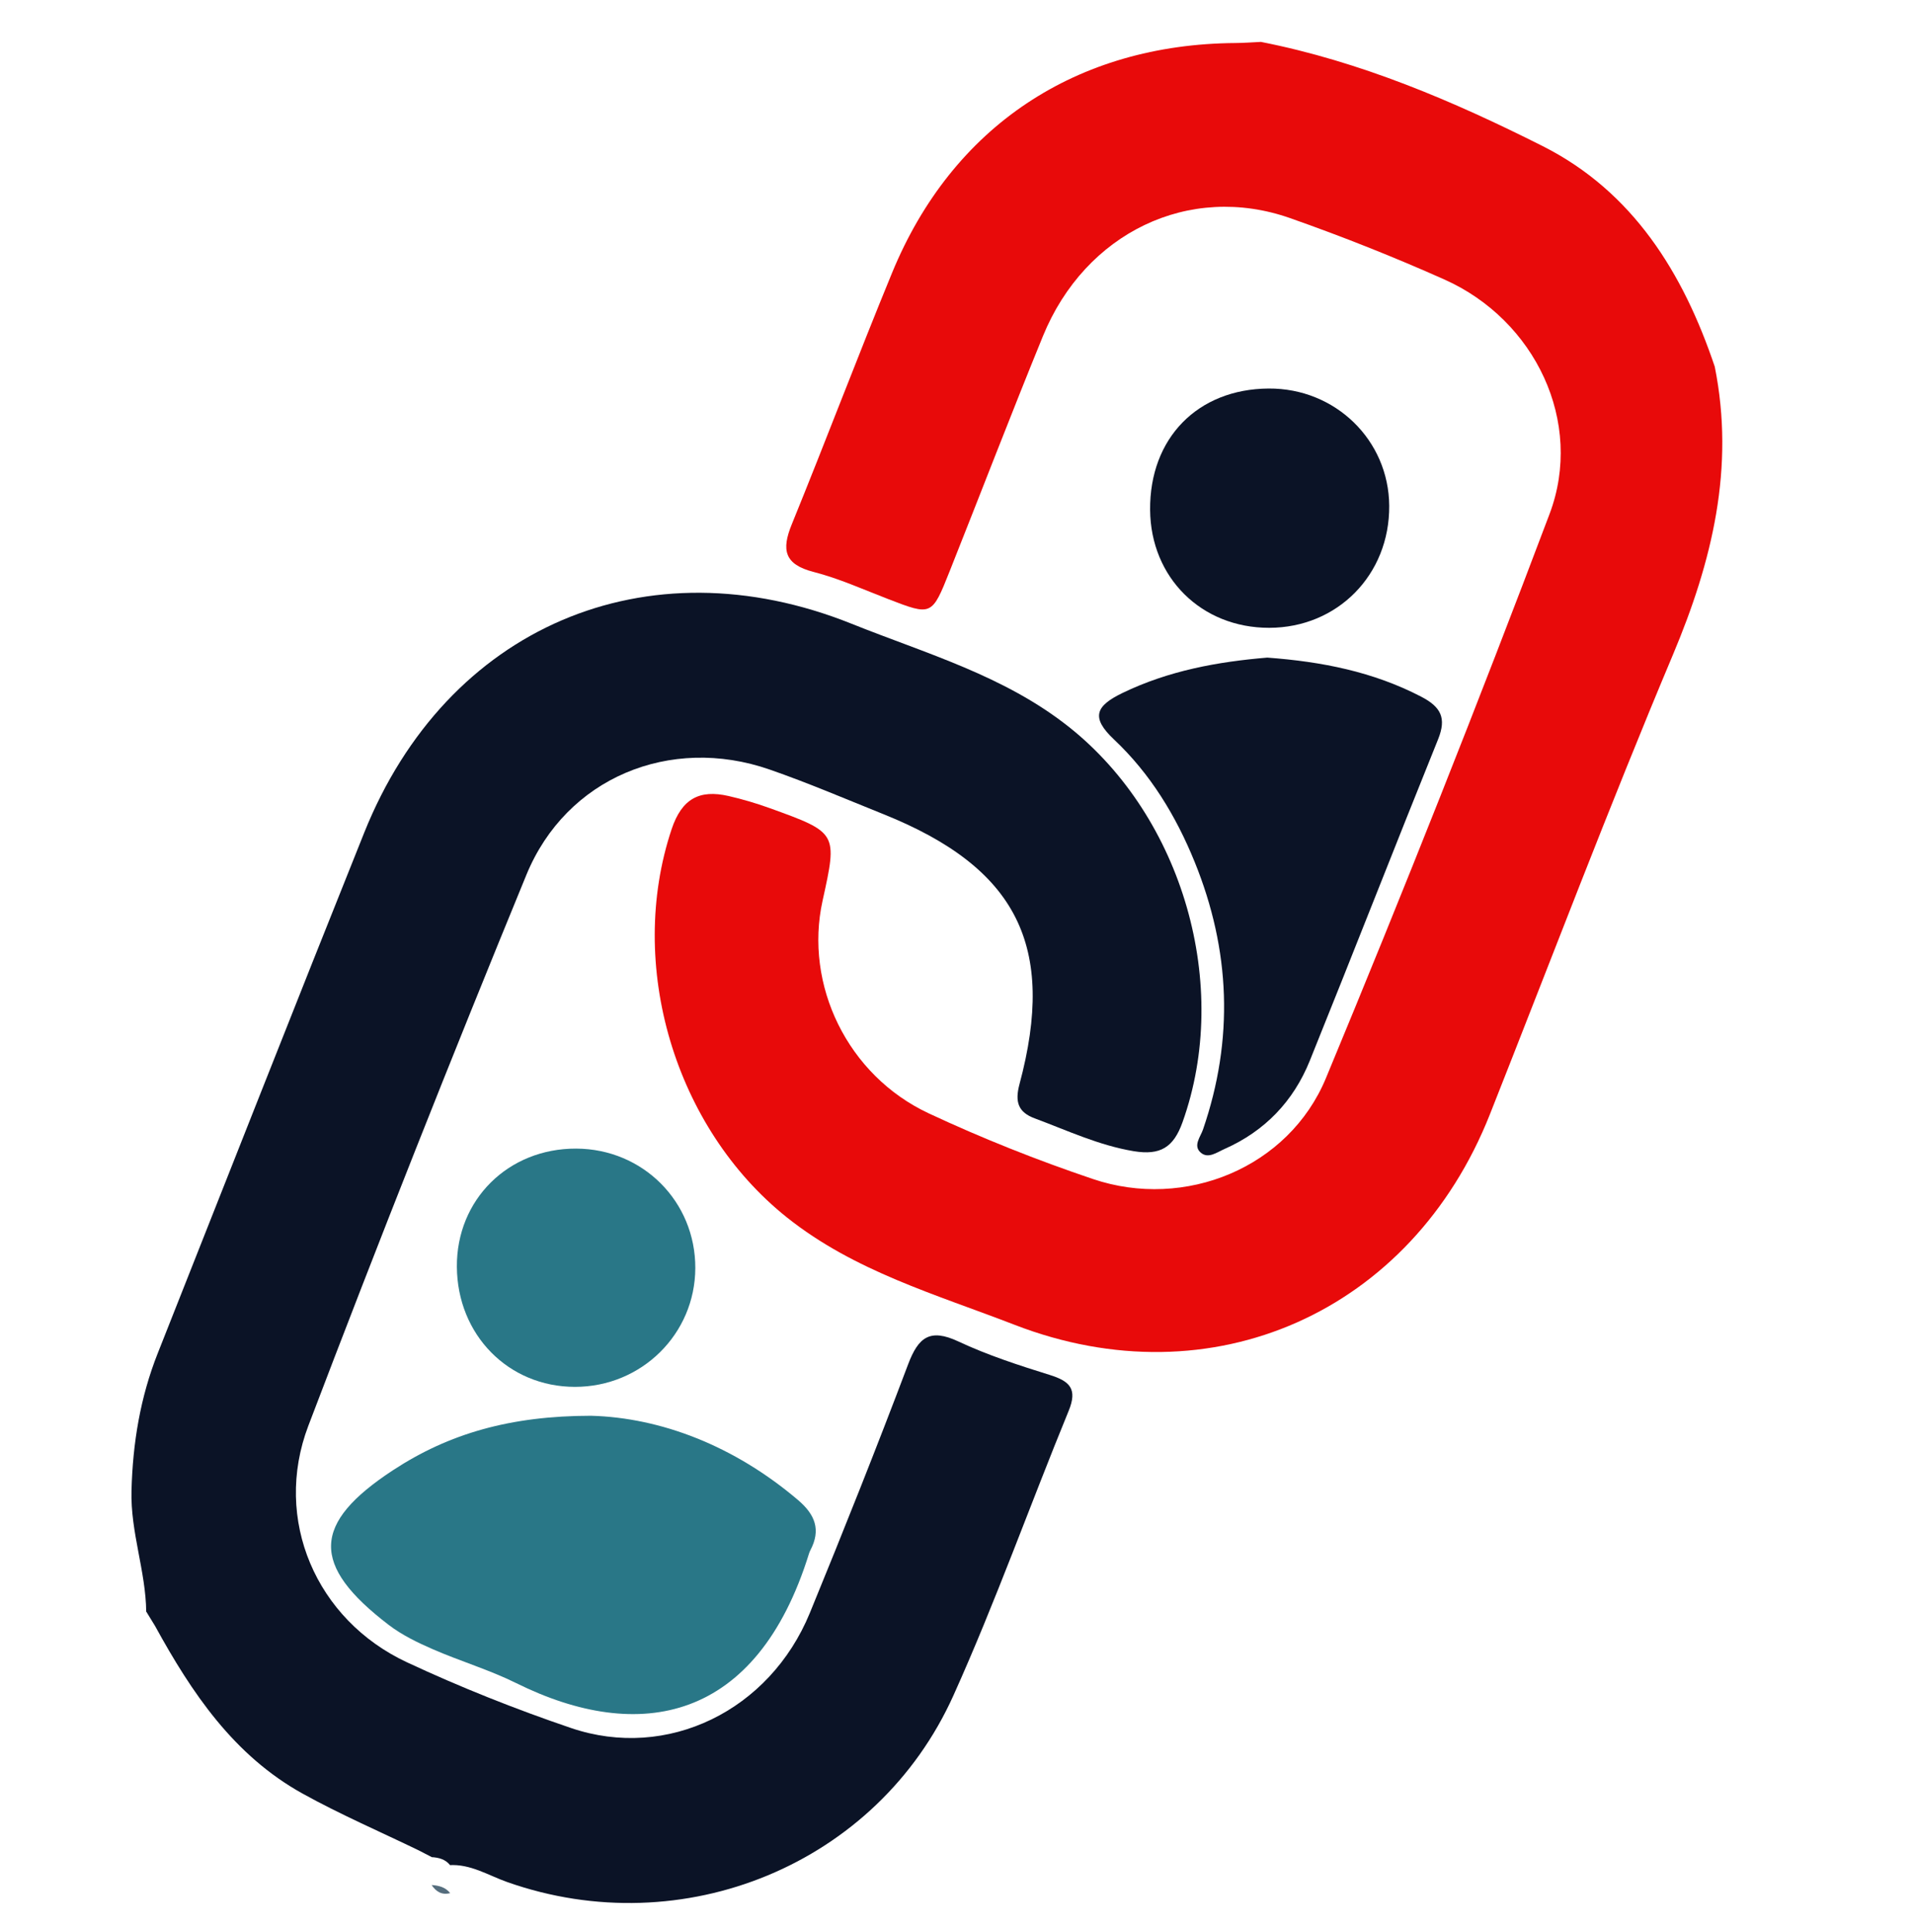
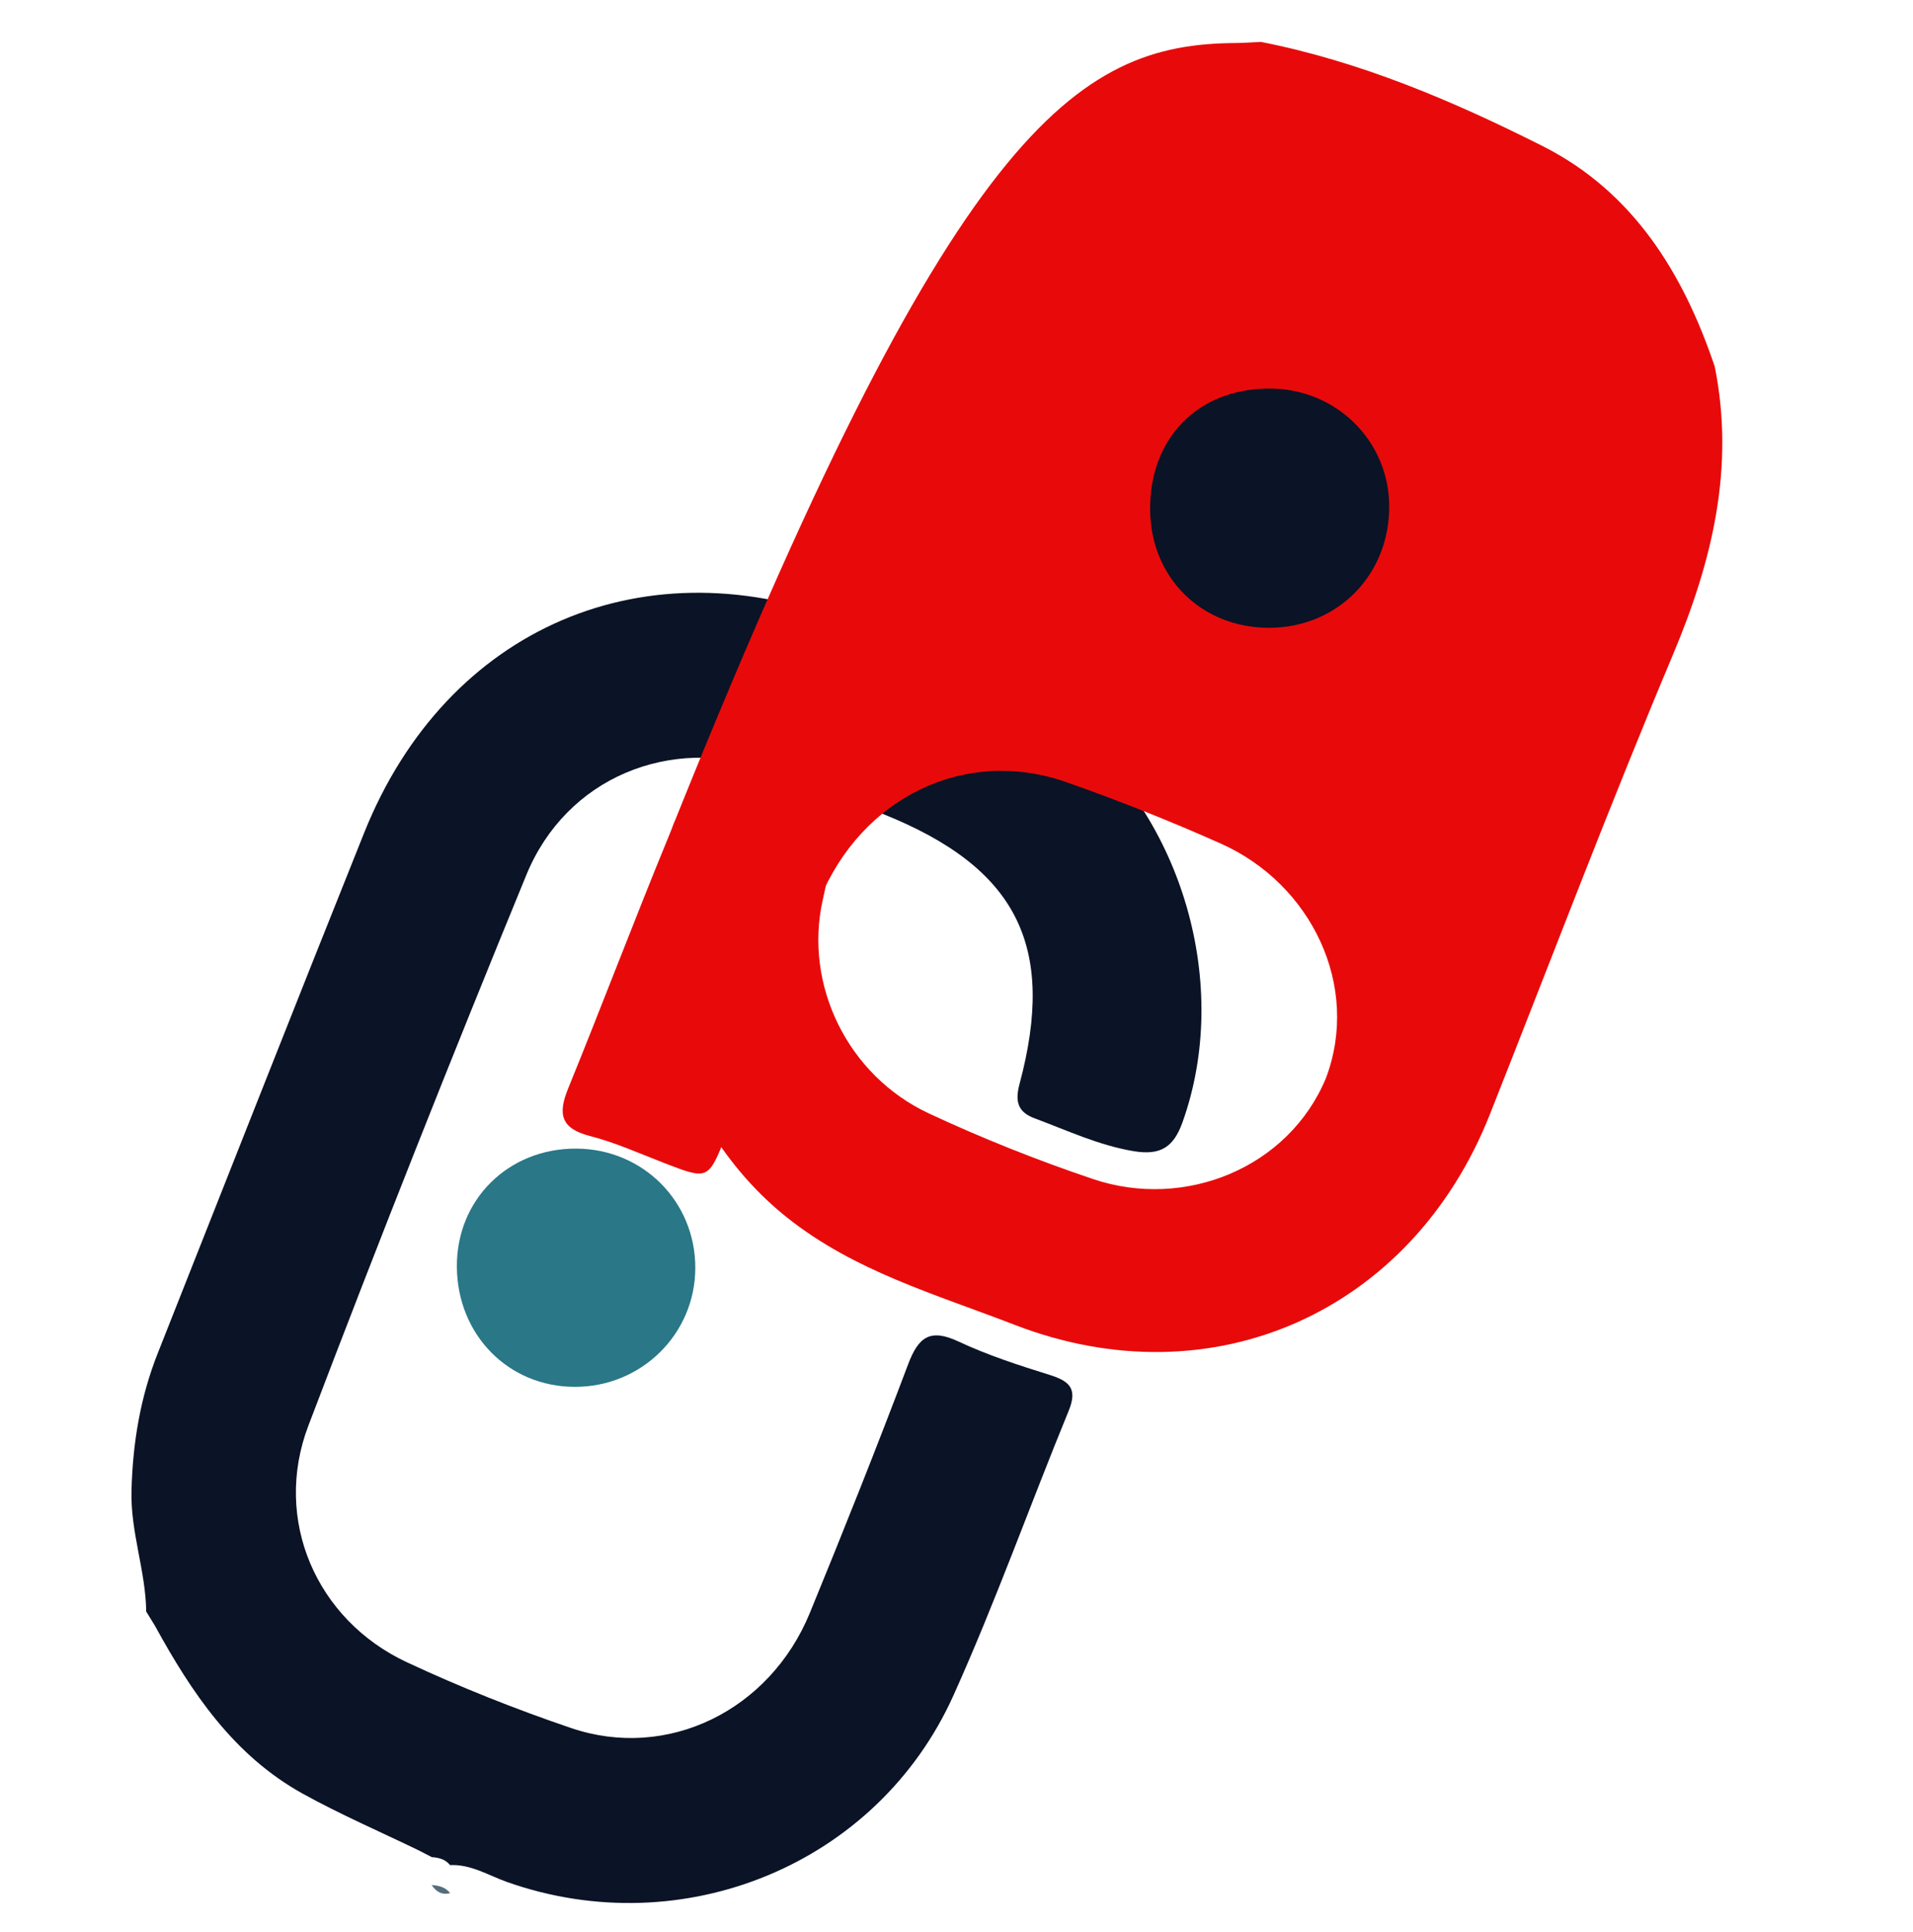
<svg xmlns="http://www.w3.org/2000/svg" version="1.1" id="Capa_1" x="0px" y="0px" width="205.5px" height="207.5px" viewBox="0 -7.5 205.5 207.5" enable-background="new 0 -7.5 205.5 207.5" xml:space="preserve">
  <path fill="#0B1326" d="M15.707,165.615c-0.041-4.398-1.701-8.568-1.581-13.041c0.135-5.121,0.942-10.02,2.824-14.764  c7.388-18.635,14.714-37.297,22.179-55.901c8.854-22.061,30.305-31.266,52.358-22.424c8.007,3.21,16.404,5.566,23.375,11.107  c12.191,9.693,17.427,27.728,12.166,42.427c-0.962,2.691-2.374,3.576-5.235,3.104c-3.767-0.627-7.145-2.227-10.647-3.527  c-1.757-0.652-2.142-1.748-1.632-3.658c3.989-14.847-0.27-23.24-14.574-28.991c-4.081-1.64-8.129-3.375-12.281-4.815  c-10.66-3.698-21.822,0.883-26.108,11.307c-8.063,19.617-15.877,39.342-23.425,59.164c-3.835,10.07,0.832,20.85,10.583,25.402  c5.733,2.678,11.65,5.029,17.639,7.064c10.339,3.514,21.338-1.861,25.649-12.359c3.634-8.854,7.179-17.748,10.558-26.701  c1.102-2.922,2.347-3.879,5.397-2.453c3.148,1.475,6.492,2.559,9.825,3.598c2.138,0.67,2.993,1.49,2.025,3.848  c-4.175,10.172-7.867,20.553-12.379,30.566c-8.181,18.168-29.061,26.693-47.924,20.045c-2.05-0.723-3.965-1.975-6.276-1.818  l0.135,0.004c-0.512-0.641-1.225-0.82-1.994-0.867c0,0,0.081,0.031,0.08,0.031c-0.495-0.254-0.989-0.51-1.483-0.766  c-4.159-2.014-8.417-3.85-12.455-6.088c-7.39-4.094-11.91-10.822-15.854-18.01c-0.322-0.527-0.644-1.051-0.965-1.574L15.707,165.615  z" />
-   <path fill="#E80A0A" d="M184.204,31.873c2.175,10.845-0.268,20.891-4.487,30.923c-6.872,16.325-13.147,32.9-19.668,49.37  c-8.406,21.229-29.831,30.822-51.076,22.596c-8.401-3.252-17.188-5.74-24.452-11.535c-12.053-9.623-17.237-27.104-12.377-41.675  c1.099-3.292,2.998-4.282,6.109-3.573c1.508,0.344,3.003,0.789,4.458,1.313c7.266,2.627,7.261,2.642,5.653,9.93  c-1.994,9.037,2.666,18.756,11.41,22.842c5.731,2.678,11.647,5.029,17.64,7.051c9.886,3.336,21.027-1.213,25.023-10.842  c8.333-20.057,16.35-40.254,24.019-60.576c3.721-9.856-1.534-20.828-11.298-25.184c-5.428-2.421-10.97-4.621-16.576-6.591  c-10.834-3.806-22.008,1.566-26.547,12.673c-3.424,8.378-6.67,16.829-10.017,25.24c-1.919,4.823-1.932,4.801-6.615,2.995  c-2.655-1.022-5.271-2.209-8.014-2.913c-3.141-0.807-3.454-2.367-2.34-5.099c3.662-8.98,7.091-18.055,10.78-27.021  C102.303,6.067,115.62-2.768,132.744-2.88c0.904-0.006,1.805-0.08,2.709-0.12c10.682,2.103,20.633,6.341,30.249,11.182  C175.412,13.074,180.813,21.802,184.204,31.873z" />
+   <path fill="#E80A0A" d="M184.204,31.873c2.175,10.845-0.268,20.891-4.487,30.923c-6.872,16.325-13.147,32.9-19.668,49.37  c-8.406,21.229-29.831,30.822-51.076,22.596c-8.401-3.252-17.188-5.74-24.452-11.535c-12.053-9.623-17.237-27.104-12.377-41.675  c1.099-3.292,2.998-4.282,6.109-3.573c1.508,0.344,3.003,0.789,4.458,1.313c7.266,2.627,7.261,2.642,5.653,9.93  c-1.994,9.037,2.666,18.756,11.41,22.842c5.731,2.678,11.647,5.029,17.64,7.051c9.886,3.336,21.027-1.213,25.023-10.842  c3.721-9.856-1.534-20.828-11.298-25.184c-5.428-2.421-10.97-4.621-16.576-6.591  c-10.834-3.806-22.008,1.566-26.547,12.673c-3.424,8.378-6.67,16.829-10.017,25.24c-1.919,4.823-1.932,4.801-6.615,2.995  c-2.655-1.022-5.271-2.209-8.014-2.913c-3.141-0.807-3.454-2.367-2.34-5.099c3.662-8.98,7.091-18.055,10.78-27.021  C102.303,6.067,115.62-2.768,132.744-2.88c0.904-0.006,1.805-0.08,2.709-0.12c10.682,2.103,20.633,6.341,30.249,11.182  C175.412,13.074,180.813,21.802,184.204,31.873z" />
  <path fill="#556D7D" d="M46.366,194.93c0.77,0.047,1.482,0.227,1.995,0.867C47.466,196.033,46.848,195.643,46.366,194.93z" />
-   <path fill="#556D7D" d="M44.962,194.197c0.494,0.256,0.99,0.51,1.483,0.764C45.953,194.711,45.457,194.453,44.962,194.197z" />
-   <path fill="#297787" d="M63.491,144.535c7.484,0.205,15.374,3.217,22.233,9.049c1.838,1.563,2.484,3.199,1.328,5.393  c-0.058,0.113-0.108,0.234-0.146,0.357c-5.61,18.078-18.22,20.473-31.452,13.912c-2.879-1.428-6.008-2.352-8.963-3.641  c-1.643-0.715-3.31-1.523-4.724-2.602c-8.427-6.436-8.266-10.912,0.463-16.629C48.235,146.443,54.828,144.545,63.491,144.535z" />
-   <path fill="#0B1326" d="M136.134,63.119c5.849,0.431,11.356,1.512,16.517,4.187c2.136,1.108,2.758,2.289,1.834,4.581  c-4.639,11.484-9.141,23.027-13.779,34.511c-1.76,4.365-4.84,7.582-9.188,9.498c-0.811,0.359-1.725,1.061-2.516,0.393  c-0.879-0.74-0.041-1.707,0.226-2.486c3.336-9.701,2.95-19.276-0.894-28.742c-2.012-4.957-4.769-9.483-8.67-13.156  c-2.541-2.39-1.924-3.611,0.912-4.985C125.559,64.509,130.836,63.562,136.134,63.119z" />
  <path fill="#0B1326" d="M123.548,47.257c-0.063-7.701,5.102-12.984,12.733-13.034c7.158-0.048,12.905,5.538,12.953,12.593  c0.053,7.399-5.549,13.092-12.887,13.104C129.063,59.931,123.605,54.531,123.548,47.257z" />
  <path fill="#297787" d="M49.079,128.535c-0.047-7.205,5.515-12.715,12.812-12.689c7.171,0.023,12.827,5.693,12.801,12.838  c-0.025,7.076-5.78,12.752-12.93,12.748C54.614,141.428,49.126,135.85,49.079,128.535z" />
</svg>